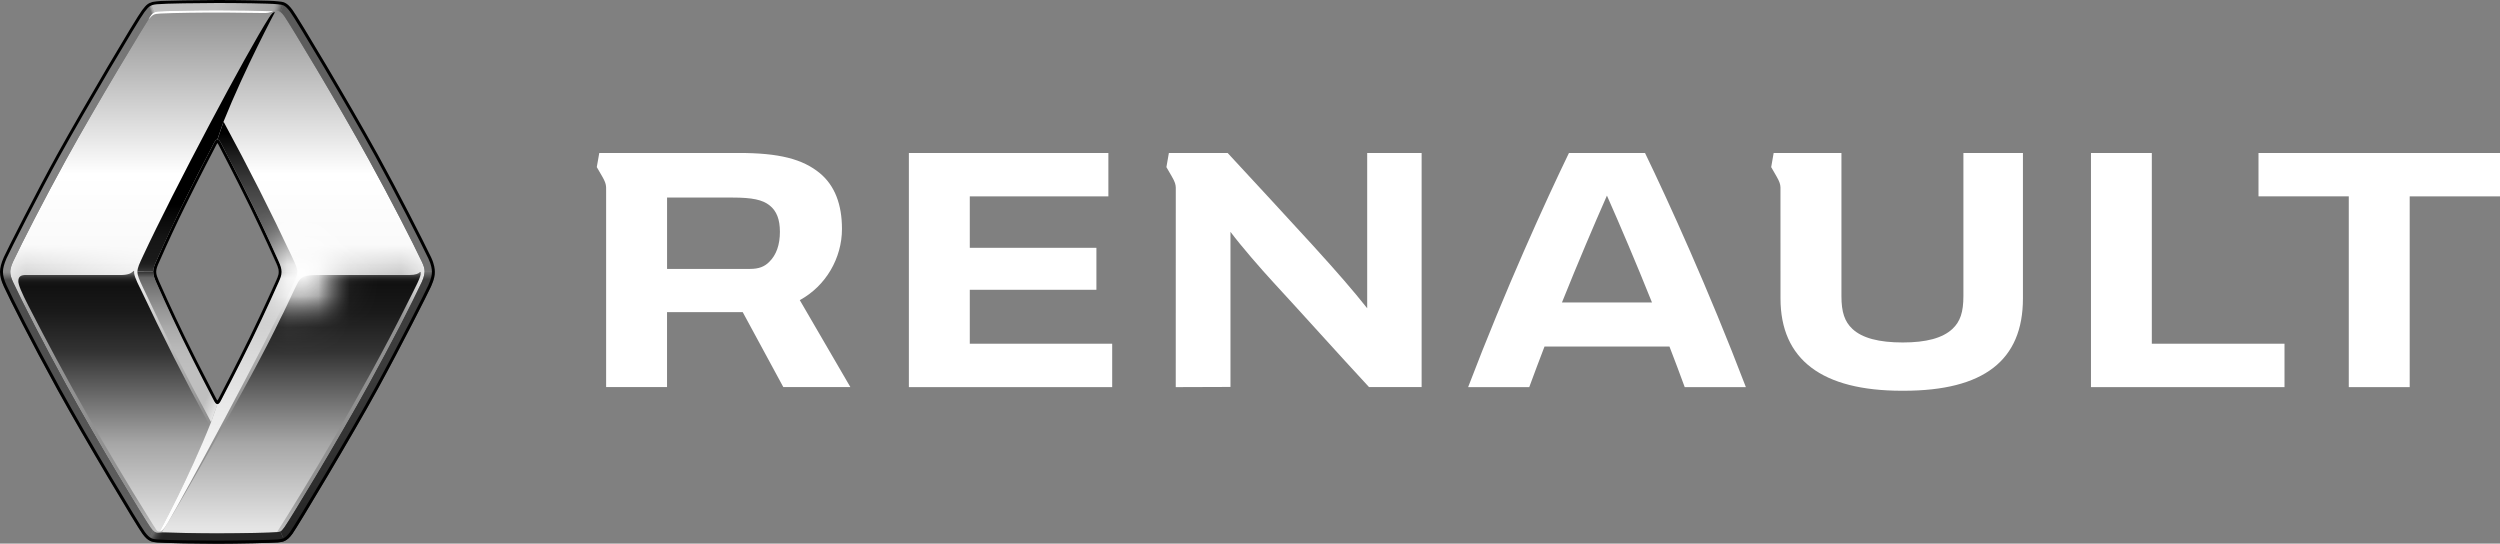
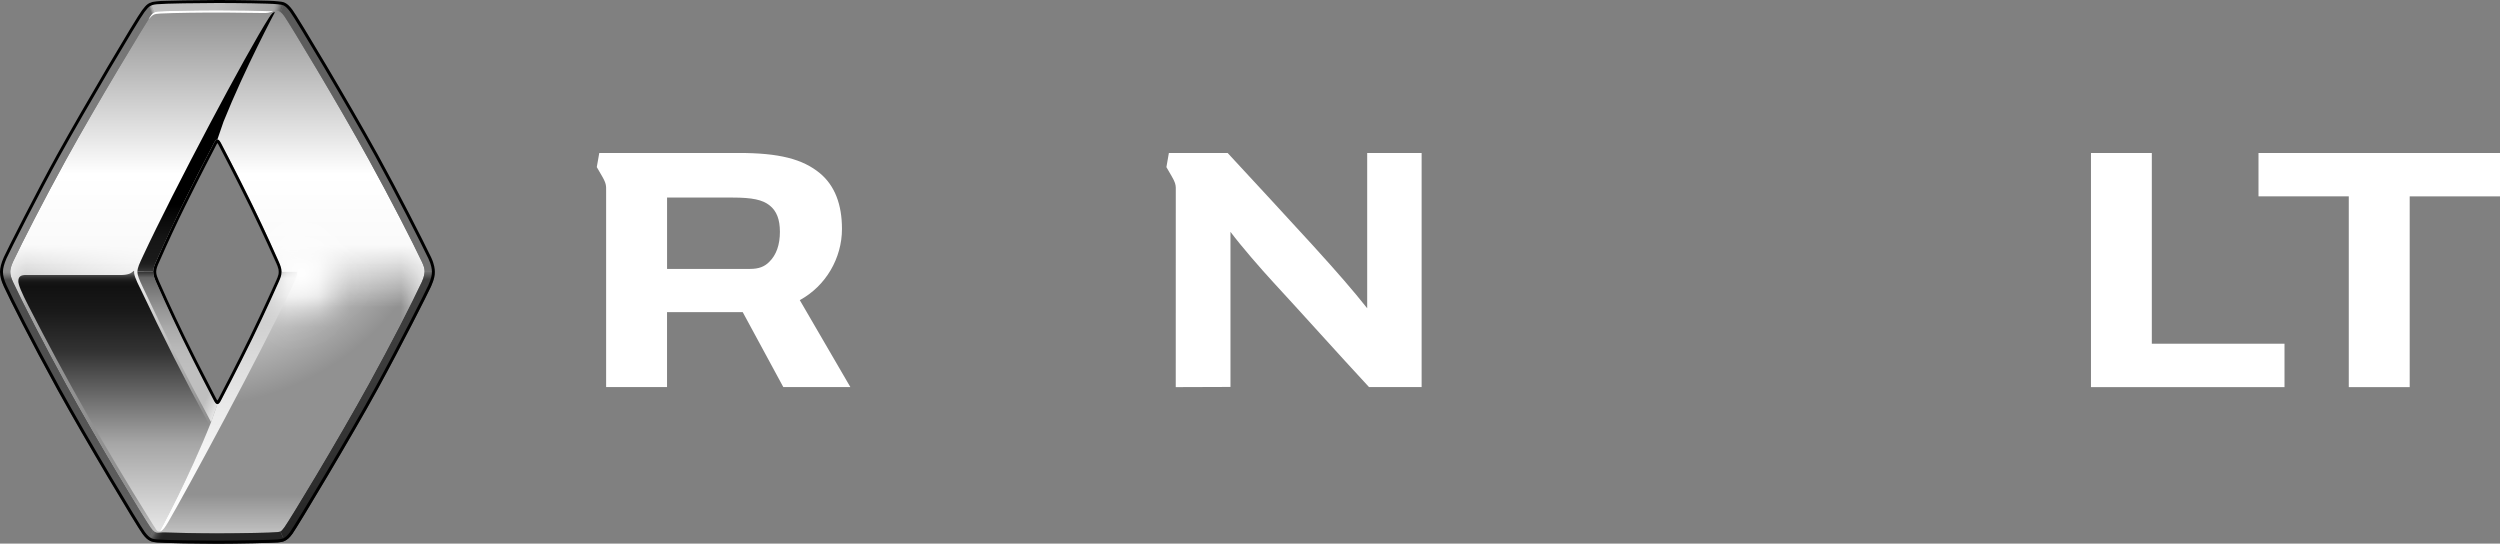
<svg xmlns="http://www.w3.org/2000/svg" xmlns:xlink="http://www.w3.org/1999/xlink" version="1.1" id="LOGO_1_" x="0px" y="0px" width="80px" height="17.395px" viewBox="0 0 80 17.395" enable-background="new 0 0 80 17.395" xml:space="preserve">
  <rect x="0" y="0" width="80" height="17.395" fill="#808080" stroke="none" />
  <g>
    <g>
      <g>
        <path d="M80,4.896v1.388h-2.89v6.104h-1.949V6.283h-2.889V4.896H80z" fill="#fff" />
        <path d="M73.104,10.999v1.389h-6.193V4.896h1.947v6.103H73.104z" fill="#fff" />
-         <path d="M35.59,10.999v1.389h-6.506V4.896h6.384v1.388h-4.435V7.93h4.052v1.343h-4.052v1.726H35.59z" fill="#fff" />
        <g>
          <path d="M25.593,9.604c0.834-0.453,1.35-1.344,1.35-2.278c0-0.779-0.227-1.384-0.704-1.781c-0.554-0.459-1.313-0.65-2.594-0.65      h-4.468l-0.08,0.452c0,0,0.08,0.135,0.172,0.297c0.138,0.239,0.127,0.309,0.127,0.468v6.275h1.949V9.988c0,0,1.709,0,2.422,0      l1.299,2.399h2.146L25.593,9.604z M24.608,8.388c-0.149,0.146-0.328,0.217-0.604,0.217h-2.658V6.322h2.1      c0.625,0,0.958,0.07,1.184,0.253c0.221,0.176,0.327,0.445,0.327,0.842C24.957,7.828,24.847,8.158,24.608,8.388z" fill="#fff" />
        </g>
      </g>
      <path d="M43.75,4.895v4.969c-0.455-0.572-0.932-1.124-1.738-2.01c-0.656-0.721-2.024-2.199-2.727-2.958h-1.881l-0.079,0.452    c0,0,0.08,0.135,0.172,0.297c0.104,0.178,0.125,0.263,0.128,0.359c0,0.008-0.001,6.384-0.001,6.384l1.751-0.006V7.419    c0.35,0.466,0.972,1.182,1.387,1.632c0.827,0.894,2.075,2.288,3.047,3.336h1.683V4.896L43.75,4.895z" fill="#fff" />
-       <path d="M62.829,4.896v4.581c0,0.511-0.102,0.815-0.351,1.048c-0.315,0.293-0.836,0.434-1.589,0.434    c-0.763,0-1.298-0.14-1.612-0.434c-0.249-0.233-0.351-0.538-0.351-1.048V4.896h-2.169l-0.079,0.452c0,0,0.081,0.135,0.171,0.297    c0.099,0.172,0.122,0.256,0.126,0.349c0,0.012,0.001,3.555,0.001,3.555c0,1.958,1.327,2.955,3.886,2.955h0.054    c2.561,0,3.818-0.969,3.818-2.955V4.896H62.829z" fill="#fff" />
-       <path d="M52.641,4.896h-2.435c-0.738,1.525-2.023,4.339-3.226,7.492h1.956c0.156-0.426,0.321-0.862,0.488-1.298h3.999    c0.168,0.436,0.333,0.872,0.488,1.298h1.957C54.663,9.235,53.378,6.421,52.641,4.896z M49.983,9.678    c0.512-1.276,1.026-2.483,1.439-3.419c0.414,0.936,0.93,2.143,1.441,3.419H49.983z" fill="#fff" />
    </g>
    <g>
      <linearGradient id="SVGID_1_" gradientUnits="userSpaceOnUse" x1="6.957" y1="17.067" x2="6.957" y2="0.33">
        <stop offset="0" style="stop-color:#E5E5E5" />
        <stop offset="0.687" style="stop-color:#FFFFFF" />
        <stop offset="1" style="stop-color:#919191" />
      </linearGradient>
      <path fill="url(#SVGID_1_)" d="M13.496,8.372C13.2,7.745,12.505,6.388,11.8,5.107c-0.993-1.805-2.548-4.376-2.708-4.596    c-0.043-0.06-0.078-0.099-0.114-0.125c-0.02-0.015-0.04-0.024-0.061-0.031C8.878,0.342,8.79,0.35,8.725,0.357    C8.69,0.36,8.646,0.359,8.613,0.358C8.281,0.344,7.615,0.33,6.958,0.33c-0.807,0-1.78,0.025-1.906,0.037    c-0.065,0.007-0.09,0.019-0.115,0.031C4.905,0.416,4.872,0.434,4.82,0.511C4.668,0.737,3.108,3.302,2.115,5.107    c-0.705,1.28-1.4,2.638-1.696,3.264c-0.079,0.166-0.09,0.276-0.09,0.327c0,0.09,0.03,0.2,0.09,0.327    c0.296,0.626,0.992,1.984,1.696,3.264c0.993,1.805,2.547,4.376,2.708,4.596c0.025,0.034,0.047,0.062,0.068,0.084    c0.036,0.038,0.069,0.061,0.107,0.072c0.04,0.012,0.118,0.004,0.183-0.002c0.035-0.004,0.079-0.003,0.112-0.001    c0.4,0.013,1.015,0.028,1.665,0.028c0.807,0,1.75-0.021,1.892-0.038l0.023-0.002c0.054-0.006,0.084-0.014,0.101-0.022    c0.033-0.014,0.06-0.04,0.127-0.132c0.16-0.22,1.707-2.778,2.7-4.583c0.705-1.28,1.399-2.638,1.696-3.264    c0.079-0.167,0.09-0.296,0.09-0.348C13.586,8.587,13.556,8.499,13.496,8.372z M8.913,9.037c-0.665,1.49-1.137,2.419-1.837,3.765    c-0.04,0.078-0.073,0.128-0.119,0.129c-0.046,0-0.078-0.051-0.119-0.129c-0.7-1.346-1.172-2.274-1.836-3.765    C4.944,8.91,4.904,8.815,4.904,8.696C4.906,8.58,4.946,8.484,5.002,8.359c0.665-1.49,1.136-2.419,1.836-3.765    c0.041-0.078,0.072-0.128,0.118-0.129h0h0c0,0,0.001,0,0.001,0c0.046,0,0.079,0.051,0.12,0.129c0.7,1.346,1.172,2.274,1.836,3.765    C8.971,8.487,9.01,8.581,9.01,8.701S8.968,8.913,8.913,9.037z" />
      <defs>
        <filter id="Adobe_OpacityMaskFilter" filterUnits="userSpaceOnUse" x="0.329" y="0.33" width="13.258" height="16.737">
          <feColorMatrix type="matrix" values="-1 0 0 0 1  0 -1 0 0 1  0 0 -1 0 1  0 0 0 1 0" color-interpolation-filters="sRGB" result="source" />
          <feFlood style="flood-color:white;flood-opacity:1" result="back" />
          <feBlend in="source" in2="back" mode="normal" />
        </filter>
      </defs>
      <mask maskUnits="userSpaceOnUse" x="0.329" y="0.33" width="13.258" height="16.737" id="SVGID_2_">
        <g filter="url(#Adobe_OpacityMaskFilter)">
          <linearGradient id="SVGID_3_" gradientUnits="userSpaceOnUse" x1="6.747" y1="18.261" x2="6.747" y2="8.827">
            <stop offset="0.855" style="stop-color:#FFFFFF" />
            <stop offset="1" style="stop-color:#000000" />
          </linearGradient>
          <rect x="-1.767" y="8.827" fill="url(#SVGID_3_)" width="17.028" height="9.434" />
        </g>
      </mask>
      <radialGradient id="SVGID_4_" cx="-514.633" cy="-57.325" r="136.484" gradientTransform="matrix(0.061 0 0 0.061 37.56 8.165)" gradientUnits="userSpaceOnUse">
        <stop offset="0.401" style="stop-color:#FFFFFF" />
        <stop offset="1" style="stop-color:#919191" />
      </radialGradient>
      <path mask="url(#SVGID_2_)" fill="url(#SVGID_4_)" d="M13.496,8.372C13.2,7.745,12.505,6.388,11.8,5.107    c-0.993-1.805-2.548-4.376-2.708-4.596c-0.043-0.06-0.078-0.099-0.114-0.125c-0.02-0.015-0.04-0.024-0.061-0.031    C8.878,0.342,8.79,0.35,8.725,0.357C8.69,0.36,8.646,0.359,8.613,0.358C8.281,0.344,7.615,0.33,6.958,0.33    c-0.807,0-1.78,0.025-1.906,0.037c-0.065,0.007-0.09,0.019-0.115,0.031C4.905,0.416,4.872,0.434,4.82,0.511    C4.668,0.737,3.108,3.302,2.115,5.107c-0.705,1.28-1.4,2.638-1.696,3.264c-0.079,0.166-0.09,0.276-0.09,0.327    c0,0.09,0.03,0.2,0.09,0.327c0.296,0.626,0.992,1.984,1.696,3.264c0.993,1.805,2.547,4.376,2.708,4.596    c0.025,0.034,0.047,0.062,0.068,0.084c0.036,0.038,0.069,0.061,0.107,0.072c0.04,0.012,0.118,0.004,0.183-0.002    c0.035-0.004,0.079-0.003,0.112-0.001c0.4,0.013,1.015,0.028,1.665,0.028c0.807,0,1.75-0.021,1.892-0.038l0.023-0.002    c0.054-0.006,0.084-0.014,0.101-0.022c0.033-0.014,0.06-0.04,0.127-0.132c0.16-0.22,1.707-2.778,2.7-4.583    c0.705-1.28,1.399-2.638,1.696-3.264c0.079-0.167,0.09-0.296,0.09-0.348C13.586,8.587,13.556,8.499,13.496,8.372z M8.913,9.037    c-0.665,1.49-1.137,2.419-1.837,3.765c-0.04,0.078-0.073,0.128-0.119,0.129c-0.046,0-0.078-0.051-0.119-0.129    c-0.7-1.346-1.172-2.274-1.836-3.765C4.944,8.91,4.904,8.815,4.904,8.696C4.906,8.58,4.946,8.484,5.002,8.359    c0.665-1.49,1.136-2.419,1.836-3.765c0.041-0.078,0.072-0.128,0.118-0.129h0h0c0,0,0.001,0,0.001,0    c0.046,0,0.079,0.051,0.12,0.129c0.7,1.346,1.172,2.274,1.836,3.765C8.971,8.487,9.01,8.581,9.01,8.701S8.968,8.913,8.913,9.037z" />
      <g>
        <linearGradient id="SVGID_5_" gradientUnits="userSpaceOnUse" x1="3.648" y1="16.984" x2="3.648" y2="8.74">
          <stop offset="0.01" style="stop-color:#E5E5E5" />
          <stop offset="0.339" style="stop-color:#A6A6A6" />
          <stop offset="0.694" style="stop-color:#333333" />
          <stop offset="0.845" style="stop-color:#1A1A1A" />
          <stop offset="0.948" style="stop-color:#111111" />
          <stop offset="0.962" style="stop-color:#141414" />
          <stop offset="0.973" style="stop-color:#1D1D1D" />
          <stop offset="0.982" style="stop-color:#2D2D2D" />
          <stop offset="0.991" style="stop-color:#444444" />
          <stop offset="0.999" style="stop-color:#616161" />
          <stop offset="1" style="stop-color:#666666" />
        </linearGradient>
        <path fill="url(#SVGID_5_)" d="M4.494,9.241c0,0-0.195-0.365-0.203-0.509c-0.001-0.019-0.002-0.025,0-0.044     C4.294,8.651,4.28,8.664,4.248,8.694C4.19,8.748,4.09,8.801,3.844,8.801c-0.218,0-2.072-0.002-2.955-0.002     c-0.129,0-0.303-0.01-0.303,0.195c0,0.121,0.104,0.364,0.319,0.783c1.172,2.292,2.475,4.583,3.871,6.821     c0,0,0.213,0.343,0.235,0.371s0.048,0.04,0.1,0.039c0,0,0.885-1.621,1.601-3.389C5.915,12.15,5.181,10.7,4.494,9.241z" />
        <linearGradient id="SVGID_6_" gradientUnits="userSpaceOnUse" x1="5.111" y1="17.007" x2="5.111" y2="17.007">
          <stop offset="0.01" style="stop-color:#E5E5E5" />
          <stop offset="0.339" style="stop-color:#A6A6A6" />
          <stop offset="0.694" style="stop-color:#333333" />
          <stop offset="0.845" style="stop-color:#1A1A1A" />
          <stop offset="0.948" style="stop-color:#111111" />
          <stop offset="0.962" style="stop-color:#141414" />
          <stop offset="0.973" style="stop-color:#1D1D1D" />
          <stop offset="0.982" style="stop-color:#2D2D2D" />
          <stop offset="0.991" style="stop-color:#444444" />
          <stop offset="0.999" style="stop-color:#616161" />
          <stop offset="1" style="stop-color:#666666" />
        </linearGradient>
        <path fill="url(#SVGID_6_)" d="M5.11,17.007C5.11,17.007,5.111,17.007,5.11,17.007C5.111,17.007,5.111,17.007,5.11,17.007z" />
      </g>
      <linearGradient id="SVGID_7_" gradientUnits="userSpaceOnUse" x1="9.331" y1="16.984" x2="9.331" y2="8.733">
        <stop offset="0.01" style="stop-color:#E5E5E5" />
        <stop offset="0.339" style="stop-color:#A6A6A6" />
        <stop offset="0.694" style="stop-color:#333333" />
        <stop offset="0.845" style="stop-color:#1A1A1A" />
        <stop offset="0.954" style="stop-color:#111111" />
        <stop offset="0.967" style="stop-color:#141414" />
        <stop offset="0.976" style="stop-color:#1D1D1D" />
        <stop offset="0.984" style="stop-color:#2D2D2D" />
        <stop offset="0.992" style="stop-color:#444444" />
        <stop offset="0.999" style="stop-color:#616161" />
        <stop offset="1" style="stop-color:#666666" />
      </linearGradient>
-       <path fill="url(#SVGID_7_)" d="M13.422,8.719C13.391,8.752,13.301,8.8,13.102,8.8c-0.071,0-1.717,0-2.434,0    c-1.116,0-1.003-0.03-1.293,0.561c-0.129,0.263-0.262,0.572-0.398,0.826c-0.974,2.038-3.353,6.141-3.673,6.649    c-0.121,0.191-0.139,0.202-0.051,0.202c0,0,0.807,0.03,1.705,0.03c1.403,0,1.904-0.039,1.904-0.039    c0.813-1.266,2.753-4.476,4.139-7.256c0.319-0.64,0.479-0.919,0.463-1.056C13.46,8.69,13.436,8.706,13.422,8.719z" />
      <linearGradient id="SVGID_8_" gradientUnits="userSpaceOnUse" x1="6.598" y1="8.644" x2="6.598" y2="0.337">
        <stop offset="0" style="stop-color:#333333" />
        <stop offset="0.009" style="stop-color:#292929" />
        <stop offset="0.024" style="stop-color:#1E1E1E" />
        <stop offset="0.04" style="stop-color:#1A1A1A" />
        <stop offset="0.122" style="stop-color:#151515" />
        <stop offset="0.226" style="stop-color:#050505" />
        <stop offset="0.252" style="stop-color:#000000" />
      </linearGradient>
      <path fill="url(#SVGID_8_)" d="M8.797,0.39c-0.06-0.002-0.103,0.043-0.186,0.171C7.923,1.627,5.548,6.103,4.577,8.19    c-0.119,0.256-0.179,0.38-0.179,0.504l0.506,0.001c0-0.001,0,0.001,0,0C4.906,8.58,4.946,8.484,5.002,8.359    c0.665-1.49,1.136-2.419,1.836-3.765c0.041-0.078,0.072-0.128,0.118-0.129h0l0.197-0.573C7.838,2.186,8.797,0.39,8.797,0.39z" />
      <linearGradient id="SVGID_9_" gradientUnits="userSpaceOnUse" x1="8.235" y1="8.701" x2="8.235" y2="3.893">
        <stop offset="0" style="stop-color:#737373" />
        <stop offset="0.148" style="stop-color:#6E6E6E" />
        <stop offset="0.332" style="stop-color:#5E5E5E" />
        <stop offset="0.535" style="stop-color:#454545" />
        <stop offset="0.749" style="stop-color:#222222" />
        <stop offset="0.795" style="stop-color:#1A1A1A" />
        <stop offset="0.921" style="stop-color:#000000" />
      </linearGradient>
-       <path fill="url(#SVGID_9_)" d="M9.514,8.701c0-0.124-0.058-0.246-0.177-0.499C8.667,6.777,7.965,5.389,7.154,3.893L6.957,4.466h0    c0,0,0.001,0,0.001,0c0.046,0,0.079,0.051,0.12,0.129c0.7,1.346,1.172,2.274,1.836,3.765C8.971,8.487,9.01,8.581,9.01,8.701    c0,0.001,0-0.002,0,0H9.514z" />
      <linearGradient id="SVGID_10_" gradientUnits="userSpaceOnUse" x1="5.677" y1="13.514" x2="5.677" y2="8.704">
        <stop offset="0.357" style="stop-color:#BFBFBF" />
        <stop offset="0.474" style="stop-color:#BABABA" />
        <stop offset="0.61" style="stop-color:#ACACAC" />
        <stop offset="0.754" style="stop-color:#959595" />
        <stop offset="0.903" style="stop-color:#757575" />
        <stop offset="0.963" style="stop-color:#666666" />
        <stop offset="1" style="stop-color:#333333" />
      </linearGradient>
      <path fill="url(#SVGID_10_)" d="M6.957,12.931C6.957,12.931,6.957,12.931,6.957,12.931c-0.046,0-0.078-0.051-0.119-0.129    c-0.7-1.346-1.172-2.274-1.836-3.765C4.944,8.91,4.904,8.815,4.904,8.696c0,0,0,0,0,0L4.398,8.695c0,0.125,0.057,0.25,0.177,0.505    v0c0.67,1.425,1.369,2.81,2.181,4.306L6.957,12.931z" />
      <linearGradient id="SVGID_11_" gradientUnits="userSpaceOnUse" x1="7.567" y1="11.883" x2="3.19" y2="9.909">
        <stop offset="0.013" style="stop-color:#F2F2F2;stop-opacity:0.8" />
        <stop offset="0.11" style="stop-color:#EDEDED;stop-opacity:0" />
      </linearGradient>
      <path fill="url(#SVGID_11_)" d="M6.957,12.931C6.957,12.931,6.957,12.931,6.957,12.931c-0.046,0-0.078-0.051-0.119-0.129    c-0.7-1.346-1.172-2.274-1.836-3.765C4.944,8.91,4.904,8.815,4.904,8.696c0,0,0,0,0-0.001L4.398,8.694    c0,0.125,0.057,0.251,0.177,0.506v0c0.67,1.425,1.369,2.81,2.181,4.306L6.957,12.931z" />
      <linearGradient id="SVGID_12_" gradientUnits="userSpaceOnUse" x1="7.312" y1="16.955" x2="7.312" y2="8.648">
        <stop offset="0" style="stop-color:#FFFFFF" />
        <stop offset="0.216" style="stop-color:#F9F9F9" />
        <stop offset="0.512" style="stop-color:#E7E7E7" />
        <stop offset="0.851" style="stop-color:#CBCBCB" />
        <stop offset="0.969" style="stop-color:#BFBFBF" />
        <stop offset="0.991" style="stop-color:#737373" />
      </linearGradient>
      <path fill="url(#SVGID_12_)" d="M5.11,17.007c0.056,0.003,0.122-0.065,0.199-0.183c0.021-0.032,0.048-0.077,0.081-0.132    c0.519-0.883,3.018-5.497,3.942-7.485c0.119-0.255,0.181-0.383,0.181-0.507H9.01c0,0,0,0,0,0c0,0.12-0.042,0.212-0.097,0.336    c-0.665,1.49-1.137,2.419-1.837,3.765c-0.04,0.078-0.073,0.128-0.119,0.129l-0.2,0.574C6.034,15.316,5.11,17.007,5.11,17.007z" />
      <linearGradient id="SVGID_13_" gradientUnits="userSpaceOnUse" x1="2.446" y1="17.284" x2="2.446" y2="8.699">
        <stop offset="0" style="stop-color:#666666" />
        <stop offset="0.185" style="stop-color:#5E5E5E" />
        <stop offset="0.584" style="stop-color:#515151" />
        <stop offset="0.97" style="stop-color:#4D4D4D" />
        <stop offset="0.988" style="stop-color:#757575" />
        <stop offset="1" style="stop-color:#8C8C8C" />
      </linearGradient>
      <path fill="url(#SVGID_13_)" d="M4.891,16.97c-0.021-0.022-0.043-0.05-0.068-0.084c-0.16-0.22-1.714-2.791-2.708-4.596    c-0.705-1.28-1.4-2.638-1.696-3.264c-0.06-0.127-0.09-0.237-0.09-0.327H0.002c0,0.111,0.024,0.255,0.122,0.467    c0.231,0.5,0.877,1.775,1.705,3.282c0.905,1.645,2.546,4.381,2.73,4.631c0.075,0.103,0.14,0.166,0.201,0.205L4.891,16.97z" />
      <linearGradient id="SVGID_14_" gradientUnits="userSpaceOnUse" x1="5.309" y1="16.246" x2="8.615" y2="18.154">
        <stop offset="0.019" style="stop-color:#666666" />
        <stop offset="0.041" style="stop-color:#4A4A4A" />
        <stop offset="0.062" style="stop-color:#363636" />
        <stop offset="0.084" style="stop-color:#292929" />
        <stop offset="0.105" style="stop-color:#252525" />
      </linearGradient>
      <path fill="url(#SVGID_14_)" d="M4.76,17.284c0.088,0.056,0.169,0.063,0.269,0.072c0.245,0.022,1.314,0.04,1.929,0.04    s1.771-0.025,1.929-0.04c0.076-0.007,0.145-0.014,0.216-0.045l-0.13-0.305c-0.016,0.008-0.047,0.016-0.101,0.022L8.85,17.029    c-0.142,0.017-1.085,0.037-1.892,0.038c-0.65,0-1.265-0.015-1.665-0.028c-0.034-0.001-0.078-0.002-0.112,0.001    c-0.065,0.006-0.143,0.014-0.183,0.002c-0.038-0.012-0.071-0.034-0.107-0.072L4.76,17.284z" />
      <linearGradient id="SVGID_15_" gradientUnits="userSpaceOnUse" x1="7.812" y1="2.447" x2="15.14" y2="6.459">
        <stop offset="0" style="stop-color:#595959" />
        <stop offset="1" style="stop-color:#737373" />
      </linearGradient>
      <path fill="url(#SVGID_15_)" d="M13.914,8.698c0-0.09-0.02-0.254-0.122-0.467c-0.247-0.516-1.038-2.072-1.705-3.282    c-0.893-1.618-2.539-4.375-2.729-4.631C9.256,0.183,9.18,0.119,9.104,0.086l-0.125,0.3c0.036,0.026,0.071,0.066,0.114,0.125    c0.16,0.22,1.714,2.791,2.708,4.596c0.705,1.28,1.399,2.638,1.696,3.264c0.06,0.127,0.09,0.216,0.09,0.306L13.914,8.698z" />
      <linearGradient id="SVGID_16_" gradientUnits="userSpaceOnUse" x1="8.905" y1="0.78" x2="4.935" y2="-0.359">
        <stop offset="0.01" style="stop-color:#595959" />
        <stop offset="0.025" style="stop-color:#757575" />
        <stop offset="0.044" style="stop-color:#909090" />
        <stop offset="0.061" style="stop-color:#A0A0A0" />
        <stop offset="0.074" style="stop-color:#A6A6A6" />
        <stop offset="0.501" style="stop-color:#BEBEBE" />
        <stop offset="1" style="stop-color:#BFBFBF" />
      </linearGradient>
      <path fill="url(#SVGID_16_)" d="M4.808,0.087l0.129,0.311c0.025-0.012,0.049-0.024,0.115-0.031C5.178,0.355,6.15,0.33,6.958,0.33    c0.657,0,1.324,0.014,1.655,0.028C8.646,0.359,8.69,0.36,8.725,0.357C8.79,0.35,8.878,0.342,8.917,0.354    c0.021,0.007,0.041,0.017,0.061,0.031l0.125-0.3C9.031,0.053,8.96,0.049,8.878,0.042c-0.254-0.023-1.348-0.04-1.921-0.04    c-0.504,0-1.675,0.013-1.949,0.041C4.924,0.051,4.861,0.065,4.808,0.087z" />
      <linearGradient id="SVGID_17_" gradientUnits="userSpaceOnUse" x1="-1.109" y1="5.805" x2="5.97" y2="3.088">
        <stop offset="0" style="stop-color:#8C8C8C" />
        <stop offset="0.987" style="stop-color:#737373" />
        <stop offset="1" style="stop-color:#BFBFBF" />
      </linearGradient>
      <path fill="url(#SVGID_17_)" d="M4.808,0.087c-0.103,0.044-0.165,0.119-0.26,0.244C4.358,0.578,2.713,3.354,1.829,4.949    C1.206,6.072,0.217,8.018,0.123,8.231C0.03,8.445,0.002,8.587,0.002,8.699h0.327c0-0.051,0.012-0.161,0.09-0.327    c0.296-0.626,0.992-1.984,1.696-3.264c0.993-1.805,2.553-4.37,2.705-4.596c0.052-0.078,0.085-0.095,0.117-0.113L4.808,0.087z" />
      <linearGradient id="SVGID_18_" gradientUnits="userSpaceOnUse" x1="11.443" y1="17.31" x2="11.443" y2="8.678">
        <stop offset="0.019" style="stop-color:#252525" />
        <stop offset="0.216" style="stop-color:#2E2E2E" />
        <stop offset="0.599" style="stop-color:#3B3B3B" />
        <stop offset="0.97" style="stop-color:#3F3F3F" />
        <stop offset="0.986" style="stop-color:#5C5C5C" />
        <stop offset="1" style="stop-color:#737373" />
      </linearGradient>
      <path fill="url(#SVGID_18_)" d="M9.103,17.31c0.079-0.035,0.16-0.101,0.254-0.231c0.177-0.246,1.947-3.2,2.729-4.631    s1.614-3.079,1.705-3.282c0.113-0.253,0.122-0.377,0.122-0.468l-0.327-0.021c0,0.051-0.012,0.181-0.09,0.348    C13.2,9.652,12.505,11.009,11.8,12.29c-0.993,1.805-2.541,4.363-2.7,4.583c-0.067,0.092-0.094,0.118-0.127,0.132c0,0,0.001,0,0,0    L9.103,17.31z" />
      <path fill="#FFFFFF" d="M8.725,0.357c0.006-0.001,0.012-0.001,0.018-0.002c0,0-0.083,0.063-0.294,0.062    C8.196,0.416,7.674,0.406,7.256,0.403c-0.771-0.005-1.691,0.009-2.121,0.03C4.908,0.444,4.894,0.469,4.749,0.624l0,0L4.82,0.511    c0.052-0.078,0.085-0.095,0.117-0.113c0.025-0.012,0.049-0.024,0.115-0.031C5.178,0.355,6.15,0.33,6.958,0.33    c0.657,0,1.324,0.014,1.655,0.028C8.646,0.359,8.69,0.36,8.725,0.357" />
      <g>
        <defs>
          <path id="SVGID_19_" d="M13.915,8.698c0-0.08-0.016-0.247-0.122-0.468c-0.253-0.527-1.039-2.075-1.706-3.283      c-0.052-0.094-0.106-0.191-0.162-0.292C11.206,4.221,10.362,3.97,9.459,3.97c-0.898,0-1.739,0.249-2.458,0.681      c0.062,0.118,0.552,1.053,1,1.971c0.419,0.86,0.787,1.685,0.827,1.776C8.883,8.52,8.917,8.602,8.917,8.701      c0,0.096-0.033,0.169-0.086,0.292L8.827,9C8.824,9.008,8.44,9.873,7.997,10.781c-0.397,0.813-0.829,1.644-0.996,1.963      l-0.008,0.015c-0.016,0.031-0.03,0.054-0.037,0.054c-0.006,0-0.02-0.022-0.036-0.054c-0.002-0.004-0.011-0.021-0.025-0.047      c-0.468-0.896-0.792-1.545-0.98-1.932C5.491,9.912,5.114,9.064,5.087,9L5.083,8.992C5.036,8.879,4.998,8.79,4.998,8.696      c0-0.095,0.044-0.199,0.089-0.297c0.003-0.006,0.01-0.023,0.022-0.05C5.377,7.74,5.647,7.159,5.912,6.622      c0.384-0.78,0.816-1.614,0.959-1.89C5.55,5.587,4.675,7.077,4.675,8.772c0,2.652,2.142,4.802,4.785,4.802      c0.852,0,1.651-0.223,2.344-0.614c0.104-0.184,0.2-0.356,0.285-0.511c0.762-1.392,1.608-3.064,1.706-3.283      C13.9,8.927,13.915,8.8,13.915,8.698z" />
        </defs>
        <clipPath id="SVGID_20_">
          <use xlink:href="#SVGID_19_" overflow="visible" />
        </clipPath>
        <g clip-path="url(#SVGID_20_)">
          <defs>
            <filter id="Adobe_OpacityMaskFilter_1_" filterUnits="userSpaceOnUse" x="4.691" y="3.971" width="9.604" height="9.604">
              <feColorMatrix type="matrix" values="1 0 0 0 0  0 1 0 0 0  0 0 1 0 0  0 0 0 1 0" />
            </filter>
          </defs>
          <mask maskUnits="userSpaceOnUse" x="4.691" y="3.971" width="9.604" height="9.604" id="SVGID_21_">
            <g id="XMLID_1_" filter="url(#Adobe_OpacityMaskFilter_1_)">
              <radialGradient id="SVGID_22_" cx="-456.837" cy="9.904" r="23.328" gradientTransform="matrix(0.061 0 0 0.061 37.545 8.165)" gradientUnits="userSpaceOnUse">
                <stop offset="0.166" style="stop-color:#FFFFFF" />
                <stop offset="0.188" style="stop-color:#EBEBEB" />
                <stop offset="0.246" style="stop-color:#BABABA" />
                <stop offset="0.308" style="stop-color:#8E8E8E" />
                <stop offset="0.374" style="stop-color:#686868" />
                <stop offset="0.444" style="stop-color:#474747" />
                <stop offset="0.519" style="stop-color:#2D2D2D" />
                <stop offset="0.602" style="stop-color:#191919" />
                <stop offset="0.695" style="stop-color:#0B0B0B" />
                <stop offset="0.809" style="stop-color:#030303" />
                <stop offset="1" style="stop-color:#000000" />
              </radialGradient>
              <circle fill="url(#SVGID_22_)" cx="9.508" cy="8.772" r="1.432" />
            </g>
          </mask>
          <radialGradient id="SVGID_23_" cx="-457.084" cy="9.904" r="78.241" gradientTransform="matrix(0.061 0 0 0.061 37.545 8.165)" gradientUnits="userSpaceOnUse">
            <stop offset="0" style="stop-color:#FFFFFF" />
            <stop offset="0.59" style="stop-color:#FFFFFF;stop-opacity:0" />
          </radialGradient>
          <circle mask="url(#SVGID_21_)" fill="url(#SVGID_23_)" cx="9.493" cy="8.772" r="4.802" />
        </g>
      </g>
      <path d="M8.914,8.359c-0.027-0.06-0.401-0.903-0.829-1.779C7.62,5.627,7.1,4.635,7.078,4.595c-0.042-0.078-0.075-0.129-0.12-0.129    c-0.045,0-0.075,0.045-0.12,0.129c-0.022,0.041-0.555,1.063-1.01,1.986C5.375,7.5,5.025,8.309,5.002,8.359    C4.955,8.461,4.904,8.58,4.904,8.696s0.044,0.216,0.097,0.341c0.025,0.06,0.402,0.908,0.831,1.785    c0.466,0.954,0.986,1.941,1.006,1.98c0.039,0.077,0.073,0.129,0.119,0.129c0.046,0,0.079-0.051,0.119-0.129    c0.021-0.041,0.539-1.027,1.005-1.98c0.427-0.874,0.804-1.721,0.832-1.785C8.97,8.905,9.01,8.818,9.01,8.701    C9.01,8.583,8.971,8.489,8.914,8.359z M8.83,8.993L8.827,9C8.824,9.008,8.44,9.873,7.997,10.781    c-0.397,0.813-0.829,1.644-0.996,1.963l-0.008,0.015c-0.016,0.031-0.03,0.054-0.037,0.054c-0.006,0-0.02-0.022-0.036-0.054    c-0.002-0.004-0.011-0.021-0.025-0.047c-0.468-0.896-0.792-1.545-0.98-1.932C5.491,9.912,5.114,9.064,5.087,9L5.083,8.992    C5.036,8.879,4.998,8.79,4.998,8.696c0-0.095,0.044-0.199,0.089-0.297c0.003-0.006,0.01-0.023,0.022-0.05    C5.377,7.74,5.647,7.159,5.912,6.622c0.467-0.947,1.004-1.975,1.009-1.984C6.936,4.61,6.949,4.583,6.958,4.583    S6.98,4.61,6.996,4.639C7,4.647,7.525,5.645,8.002,6.622c0.419,0.86,0.787,1.685,0.827,1.776C8.883,8.52,8.917,8.602,8.917,8.701    C8.917,8.796,8.884,8.87,8.83,8.993z" />
      <path d="M13.793,8.23c-0.253-0.527-1.039-2.075-1.706-3.283c-0.914-1.656-2.544-4.383-2.73-4.631    C9.175,0.071,9.073,0.061,8.903,0.042L8.878,0.04C8.632,0.013,7.586,0,6.958,0C6.419,0,5.274,0.014,5.008,0.041    C4.757,0.066,4.689,0.143,4.546,0.33C4.349,0.586,2.691,3.39,1.827,4.948C1.203,6.074,0.213,8.021,0.122,8.23    C0.039,8.419,0,8.568,0,8.699c0,0.139,0.039,0.288,0.122,0.468c0.207,0.45,0.832,1.695,1.705,3.283    c0.911,1.656,2.555,4.393,2.73,4.631c0.184,0.252,0.305,0.262,0.471,0.277c0.253,0.022,1.345,0.04,1.929,0.04    c0.631,0,1.772-0.025,1.93-0.04c0.156-0.014,0.291-0.026,0.471-0.277c0.166-0.23,1.935-3.178,2.729-4.631    c0.762-1.392,1.608-3.064,1.706-3.283c0.107-0.24,0.122-0.367,0.122-0.468C13.915,8.619,13.899,8.452,13.793,8.23z M13.707,9.128    c-0.097,0.217-0.941,1.886-1.702,3.276c-0.793,1.45-2.559,4.392-2.723,4.621c-0.155,0.215-0.254,0.224-0.403,0.238    c-0.156,0.014-1.292,0.039-1.921,0.039c-0.583,0-1.67-0.017-1.921-0.039c-0.157-0.014-0.244-0.022-0.403-0.239    c-0.174-0.237-1.814-2.967-2.723-4.621c-0.872-1.585-1.496-2.828-1.702-3.276C0.131,8.959,0.095,8.823,0.095,8.699    c0-0.117,0.036-0.253,0.113-0.43C0.3,8.06,1.287,6.118,1.91,4.994c0.863-1.555,2.516-4.351,2.711-4.606    c0.137-0.179,0.186-0.231,0.396-0.252c0.263-0.026,1.403-0.04,1.94-0.04c0.627,0,1.667,0.012,1.911,0.039l0.025,0.002    c0.159,0.017,0.23,0.024,0.389,0.237c0.185,0.247,1.811,2.967,2.723,4.62c0.665,1.206,1.45,2.751,1.703,3.278    c0.098,0.204,0.113,0.355,0.113,0.427C13.82,8.789,13.806,8.904,13.707,9.128z" />
    </g>
  </g>
</svg>